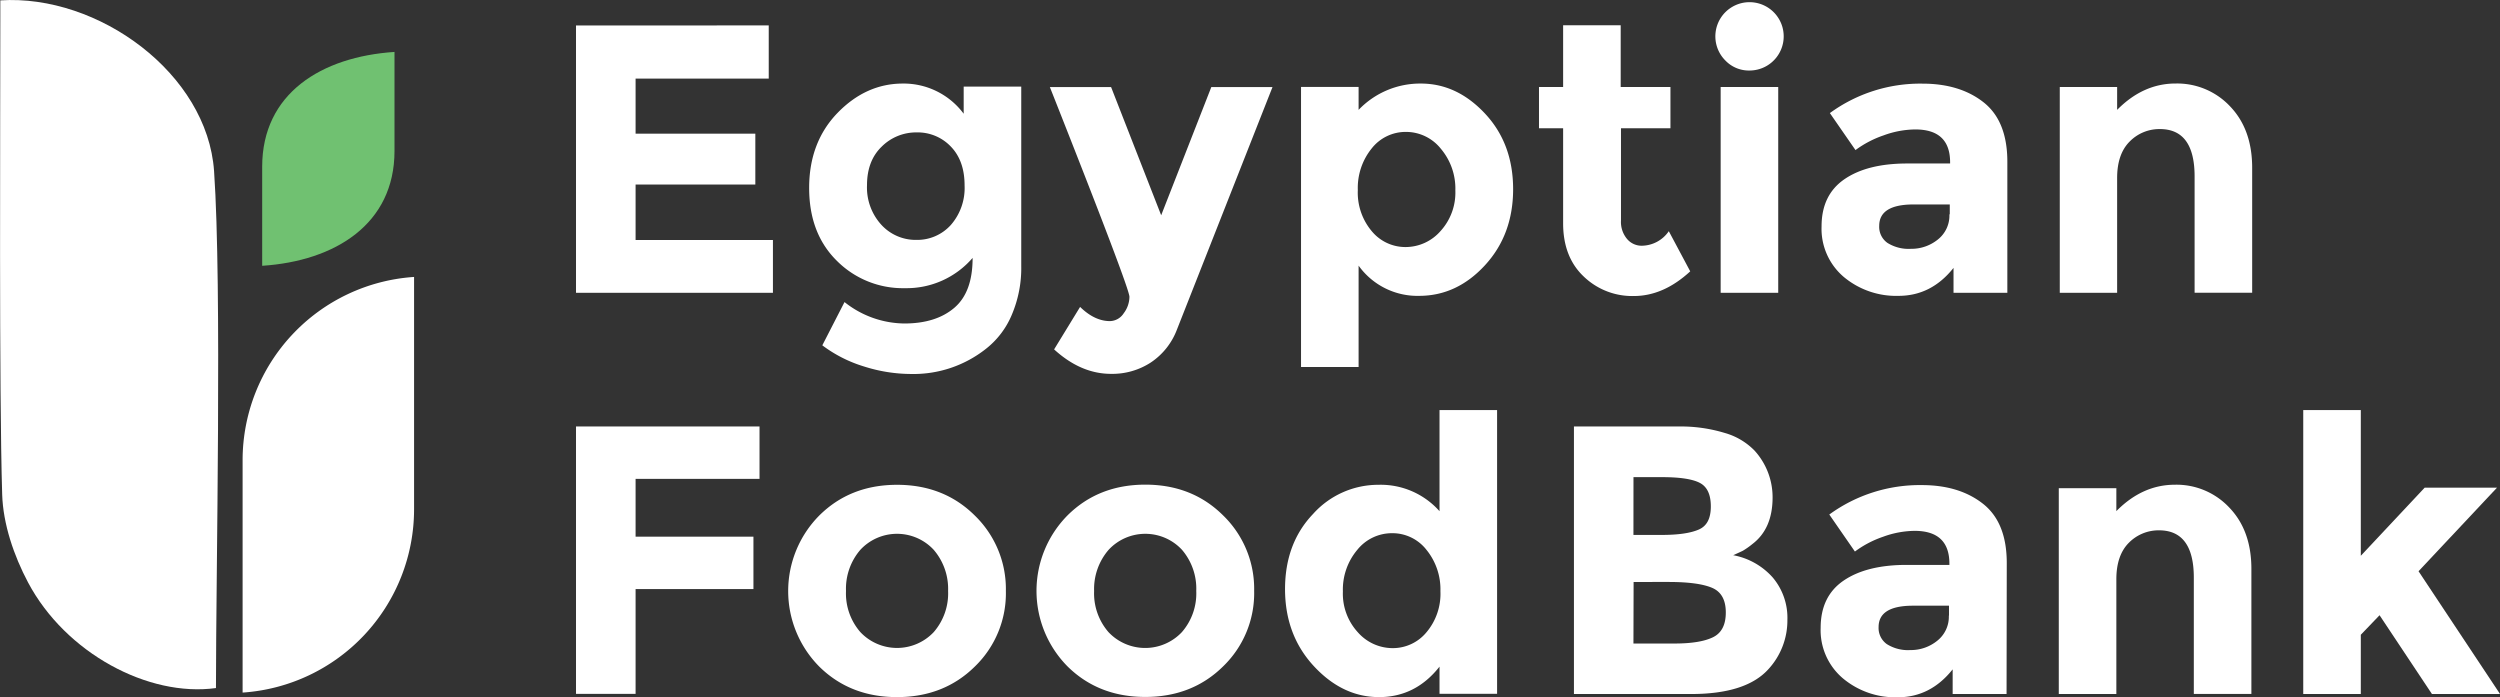
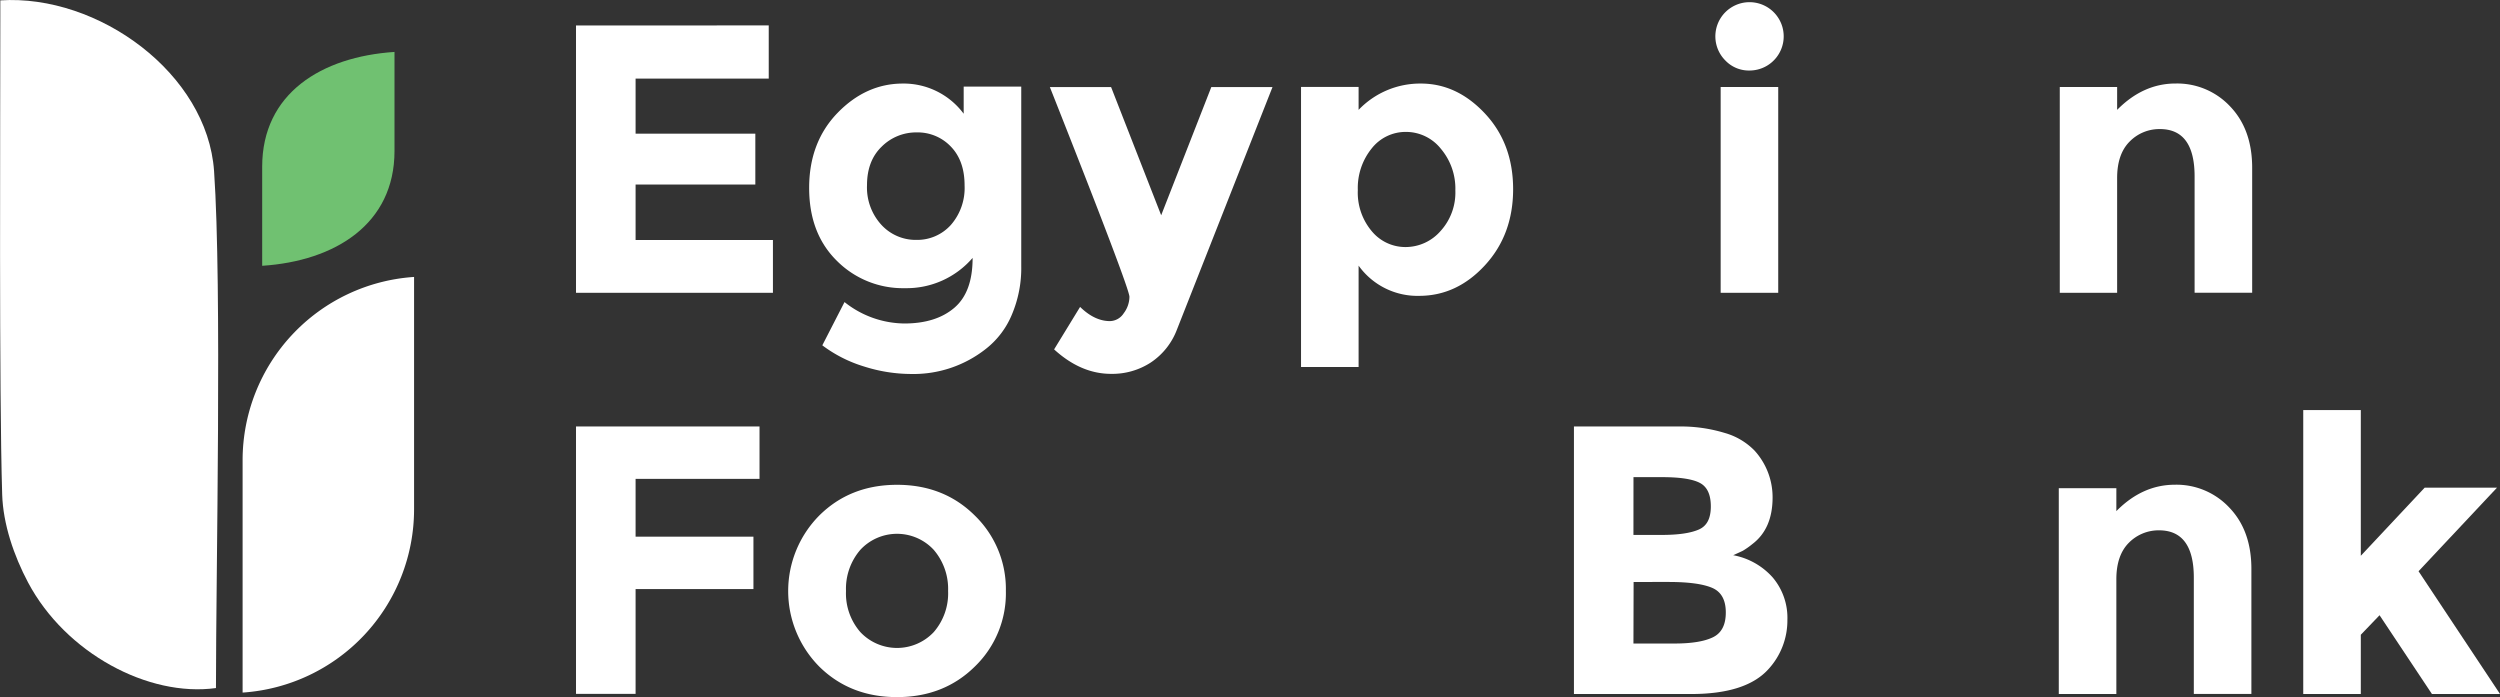
<svg xmlns="http://www.w3.org/2000/svg" id="Layer_1" data-name="Layer 1" viewBox="0 0 607.98 169.52">
  <rect x="0" y="0" width="607.98" height="169.52" fill="#333333" stroke="none" />
  <defs>
    <style>.cls-1{fill:#fff;}.cls-2{fill:#70c171;}</style>
  </defs>
  <path class="cls-1" d="M185.87,314.46v12.93H153.49v13.39h29.12v12.37H153.49v13.49h33.4v12.84H139v-65Z" transform="translate(1.08 -308.28)" />
  <path class="cls-1" d="M235.45,371A21.17,21.17,0,0,1,219,378.36a22.66,22.66,0,0,1-16.56-6.65q-6.75-6.65-6.74-17.76t6.93-18.24q6.93-7.11,15.86-7.11a18.18,18.18,0,0,1,14.79,7.34v-6.6h14V373a29,29,0,0,1-2.33,11.91,20.57,20.57,0,0,1-6.23,8.18,28.4,28.4,0,0,1-18.24,6.14,38,38,0,0,1-11.39-1.81,32.59,32.59,0,0,1-10.19-5.16l5.4-10.52a23.7,23.7,0,0,0,14.56,5.21q7.67,0,12.14-3.81T235.45,371Zm-1.95-17.63q0-6-3.35-9.45a11.12,11.12,0,0,0-8.28-3.44,11.86,11.86,0,0,0-8.51,3.44q-3.59,3.45-3.59,9.4a13.44,13.44,0,0,0,3.49,9.63,11.31,11.31,0,0,0,8.52,3.67,11,11,0,0,0,8.37-3.62A13.65,13.65,0,0,0,233.5,353.39Z" transform="translate(1.08 -308.28)" />
  <path class="cls-1" d="M269.13,399.2q-7.35,0-13.86-5.95l6.32-10.33q3.54,3.45,7.26,3.45a4.08,4.08,0,0,0,3.35-1.91,6.73,6.73,0,0,0,1.39-4q0-2.13-19.35-51h14.89l12.18,31.17,12.19-31.17h14.88l-23.25,59a16.68,16.68,0,0,1-6.38,8A17.16,17.16,0,0,1,269.13,399.2Z" transform="translate(1.08 -308.28)" />
  <path class="cls-1" d="M344.48,328.6q8.75,0,15.58,7.3t6.84,18.37q0,11.07-6.84,18.51t-16,7.45a17.61,17.61,0,0,1-14.74-7.35v24.65h-14v-68.1h14V335A20.7,20.7,0,0,1,344.48,328.6Zm-15.35,25.9a14.55,14.55,0,0,0,3.39,10,10.6,10.6,0,0,0,8.24,3.86,11.29,11.29,0,0,0,8.46-3.86,13.9,13.9,0,0,0,3.63-9.91,15,15,0,0,0-3.53-10.14,10.83,10.83,0,0,0-8.47-4.09,10.5,10.5,0,0,0-8.33,4A15.26,15.26,0,0,0,329.13,354.5Z" transform="translate(1.08 -308.28)" />
-   <path class="cls-1" d="M393.13,339.48V361.9a6.44,6.44,0,0,0,1.49,4.51,4.62,4.62,0,0,0,3.54,1.63,8.06,8.06,0,0,0,6.6-3.54l5.21,9.77q-6.51,6-13.72,6a17,17,0,0,1-12.19-4.75q-5-4.74-5-12.93V339.48h-5.87V329.43h5.87v-15h14v15h12.1v10.05Z" transform="translate(1.08 -308.28)" />
  <path class="cls-1" d="M418.58,323.06a8.31,8.31,0,1,1,5.81,2.37A7.88,7.88,0,0,1,418.58,323.06Zm12.79,56.42h-14V329.43h14Z" transform="translate(1.08 -308.28)" />
-   <path class="cls-1" d="M487.09,379.48H474v-6.05q-5.39,6.79-13.35,6.8a19.86,19.86,0,0,1-13.35-4.61,15.35,15.35,0,0,1-5.39-12.28c0-5.12,1.86-8.94,5.58-11.49s8.81-3.81,15.26-3.81h10.42v-.28q0-8-8.47-8A22.84,22.84,0,0,0,457,341.2a25,25,0,0,0-6.84,3.58l-6.23-9a37.27,37.27,0,0,1,22.51-7.16q9.12,0,14.88,4.55t5.77,14.42Zm-14-19.07V358H464.3q-8.37,0-8.37,5.21a4.77,4.77,0,0,0,2,4.14,9.68,9.68,0,0,0,5.72,1.44,10.19,10.19,0,0,0,6.56-2.28A7.4,7.4,0,0,0,473,360.41Z" transform="translate(1.08 -308.28)" />
  <path class="cls-1" d="M513.79,351.57v27.91H499.84V329.43h13.95V335q6.33-6.42,14.23-6.41a17.64,17.64,0,0,1,13.26,5.58q5.34,5.58,5.35,14.88v30.42h-14V351.2q0-11.54-8.46-11.53a10.11,10.11,0,0,0-7.3,3Q513.79,345.72,513.79,351.57Z" transform="translate(1.08 -308.28)" />
  <path class="cls-1" d="M183.63,412v12.74H153.49v14.05h28.66v12.74H153.49v25.49H139V412Z" transform="translate(1.08 -308.28)" />
  <path class="cls-1" d="M243.54,452A24.76,24.76,0,0,1,236,470.37q-7.53,7.44-18.93,7.44t-18.93-7.44a26.1,26.1,0,0,1,0-36.7q7.53-7.49,18.93-7.49T236,433.67A24.89,24.89,0,0,1,243.54,452Zm-38.88,0a14.32,14.32,0,0,0,3.49,10A12.26,12.26,0,0,0,226,462a14.37,14.37,0,0,0,3.49-10A14.57,14.57,0,0,0,226,442a12.17,12.17,0,0,0-17.86,0A14.52,14.52,0,0,0,204.66,452Z" transform="translate(1.08 -308.28)" />
-   <path class="cls-1" d="M303.92,452a24.73,24.73,0,0,1-7.54,18.33q-7.53,7.44-18.93,7.44t-18.93-7.44a26.12,26.12,0,0,1,0-36.7q7.53-7.49,18.93-7.49t18.93,7.49A24.86,24.86,0,0,1,303.92,452ZM265,452a14.37,14.37,0,0,0,3.49,10,12.26,12.26,0,0,0,17.86,0,14.32,14.32,0,0,0,3.49-10A14.52,14.52,0,0,0,286.38,442a12.17,12.17,0,0,0-17.86,0A14.57,14.57,0,0,0,265,452Z" transform="translate(1.08 -308.28)" />
-   <path class="cls-1" d="M334.29,477.81q-8.88,0-15.86-7.54t-7-18.7q0-11.16,6.8-18.28a21.29,21.29,0,0,1,15.9-7.11A19.11,19.11,0,0,1,349,432.6V408H363v69H349v-6.6Q343.17,477.81,334.29,477.81Zm-8.79-25.68a13.88,13.88,0,0,0,3.63,9.91,11.29,11.29,0,0,0,8.46,3.86,10.6,10.6,0,0,0,8.24-3.86,14.52,14.52,0,0,0,3.39-10A15.24,15.24,0,0,0,345.83,442a10.48,10.48,0,0,0-8.33-4.05A10.8,10.8,0,0,0,329,442,15,15,0,0,0,325.5,452.13Z" transform="translate(1.08 -308.28)" />
  <path class="cls-1" d="M410.16,477.06H381.69V412H407a36.66,36.66,0,0,1,11.4,1.58,16.3,16.3,0,0,1,7.21,4.28A16.85,16.85,0,0,1,430,429.25q0,7.62-4.93,11.35a18.63,18.63,0,0,1-2.32,1.63c-.44.21-1.21.57-2.33,1.07a17,17,0,0,1,9.63,5.44A15.18,15.18,0,0,1,433.6,459,17.5,17.5,0,0,1,429,471Q423.55,477.07,410.16,477.06Zm-14-38.69h6.89q6,0,9-1.31c2-.87,2.93-2.74,2.93-5.63s-.9-4.79-2.69-5.72-4.84-1.39-9.12-1.39h-7Zm0,26.41h10q6.22,0,9.35-1.53t3.11-6.05c0-3-1.1-5-3.3-5.95s-5.72-1.44-10.56-1.44H396.2Z" transform="translate(1.08 -308.28)" />
-   <path class="cls-1" d="M486.9,477.06H473.79v-6q-5.4,6.8-13.35,6.79a19.85,19.85,0,0,1-13.35-4.61,15.32,15.32,0,0,1-5.4-12.28q0-7.67,5.58-11.48t15.26-3.82H473v-.28q0-8-8.47-8a22.93,22.93,0,0,0-7.67,1.44,25,25,0,0,0-6.84,3.59l-6.23-9a37.36,37.36,0,0,1,22.51-7.16q9.12,0,14.89,4.56t5.76,14.42Zm-14-19.07v-2.41h-8.75q-8.37,0-8.37,5.2a4.8,4.8,0,0,0,2,4.14,9.61,9.61,0,0,0,5.72,1.45,10.17,10.17,0,0,0,6.56-2.28A7.43,7.43,0,0,0,472.86,458Z" transform="translate(1.08 -308.28)" />
  <path class="cls-1" d="M513.6,449.16v27.9h-14V427h14v5.58q6.33-6.42,14.24-6.42a17.6,17.6,0,0,1,13.25,5.58q5.35,5.58,5.35,14.88v30.42h-14V448.78q0-11.53-8.47-11.53a10.17,10.17,0,0,0-7.3,3Q513.6,443.3,513.6,449.16Z" transform="translate(1.08 -308.28)" />
  <path class="cls-1" d="M573.05,477.06h-14V408h14v35.44l15.53-16.56h17.59L587.09,447.2l19.82,29.86H590.35L577.61,457.9l-4.56,4.75Z" transform="translate(1.08 -308.28)" />
  <path class="cls-1" d="M99.62,375.63v56.5a44.69,44.69,0,0,1-41.7,44.58v-56.5a44.67,44.67,0,0,1,41.7-44.58Z" transform="translate(1.08 -308.28)" />
  <path class="cls-1" d="M-1,308.37v3.87c0,25.28-.32,91,.45,116.29.22,7.22,2.84,14.89,6.3,21.41C14.86,467.1,35,477.88,51.44,475.61c0-28.43,1.49-97.41-.46-125.72C49.34,326.17,22.85,306.83-1,308.37Z" transform="translate(1.08 -308.28)" />
  <path class="cls-2" d="M94.86,320.91V345c0,17.78-14.44,26.76-32.18,27.92V348.83C62.68,331,77.09,322.08,94.86,320.91Z" transform="translate(1.08 -308.28)" />
</svg>